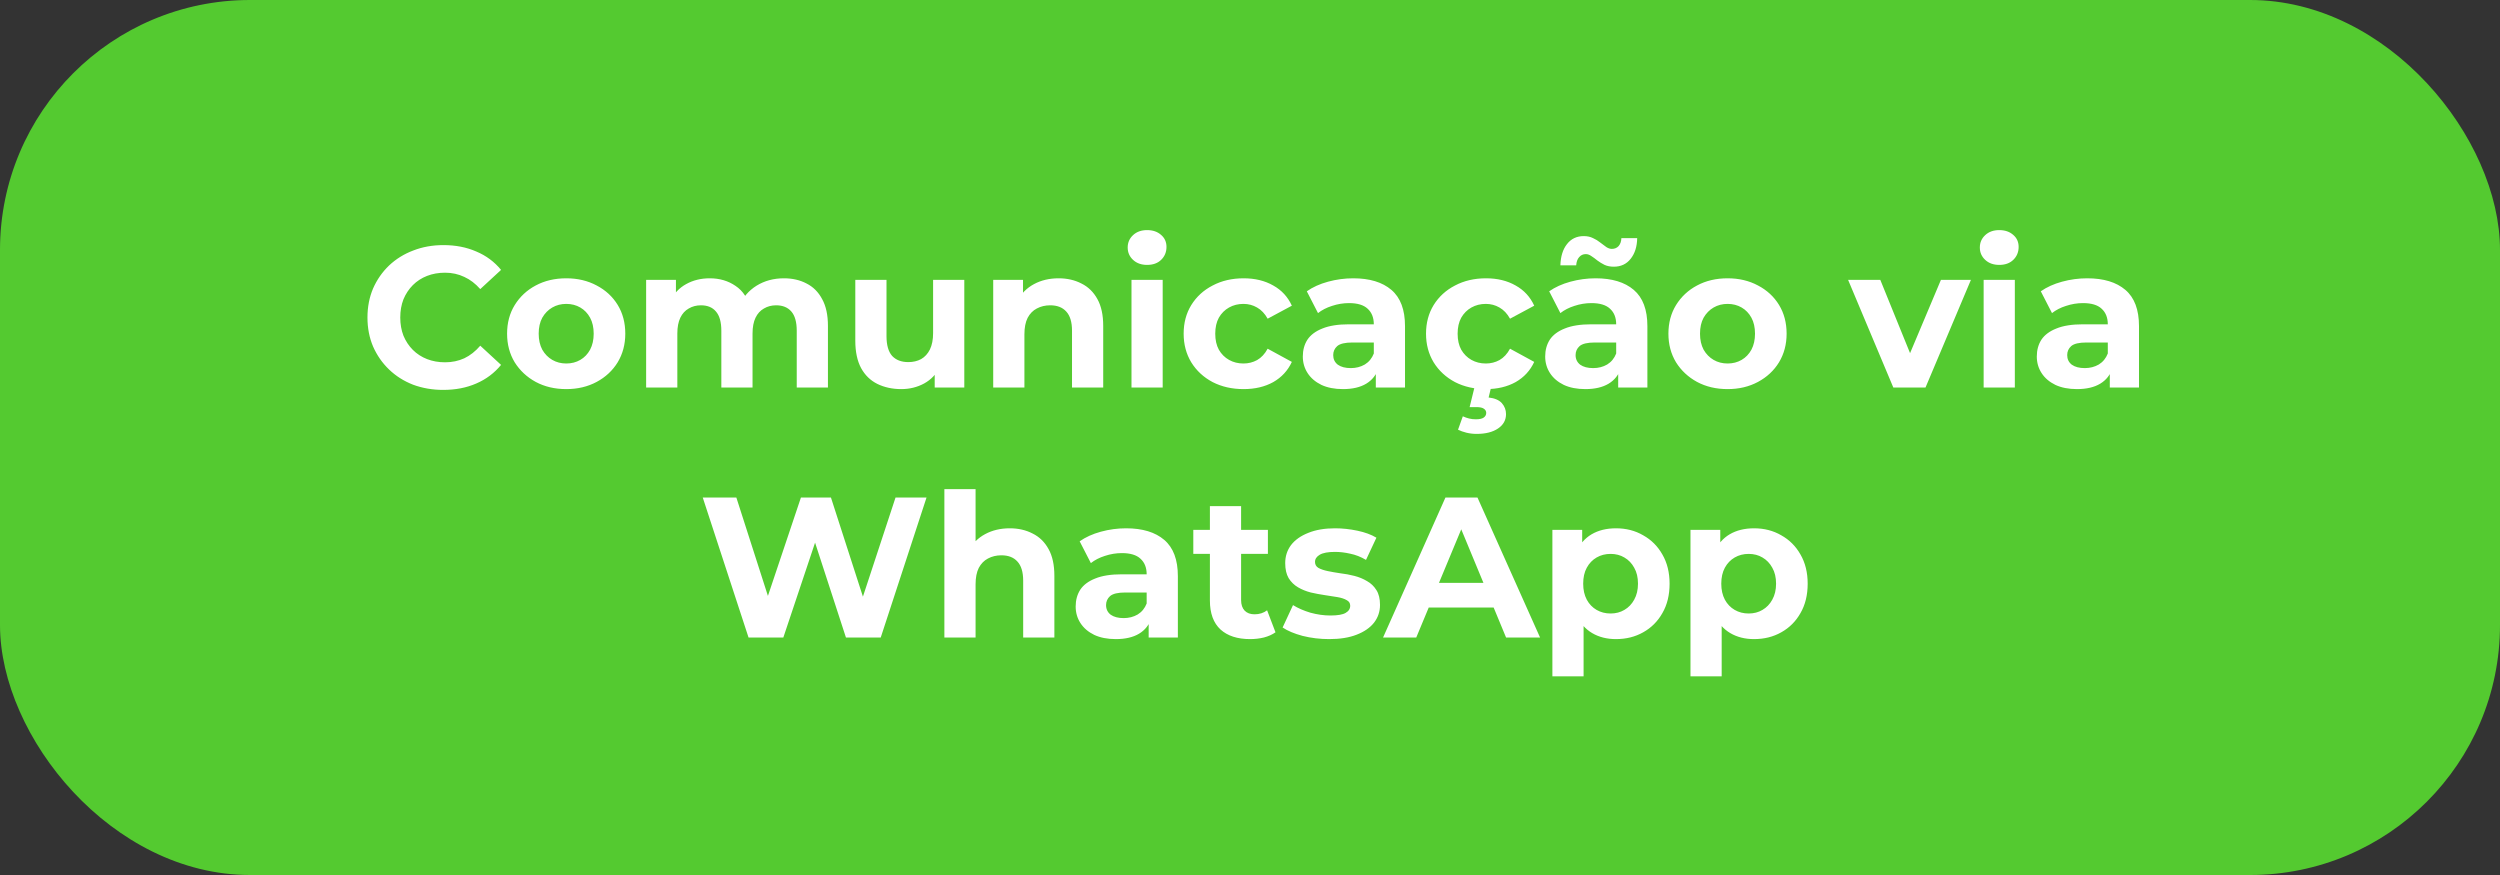
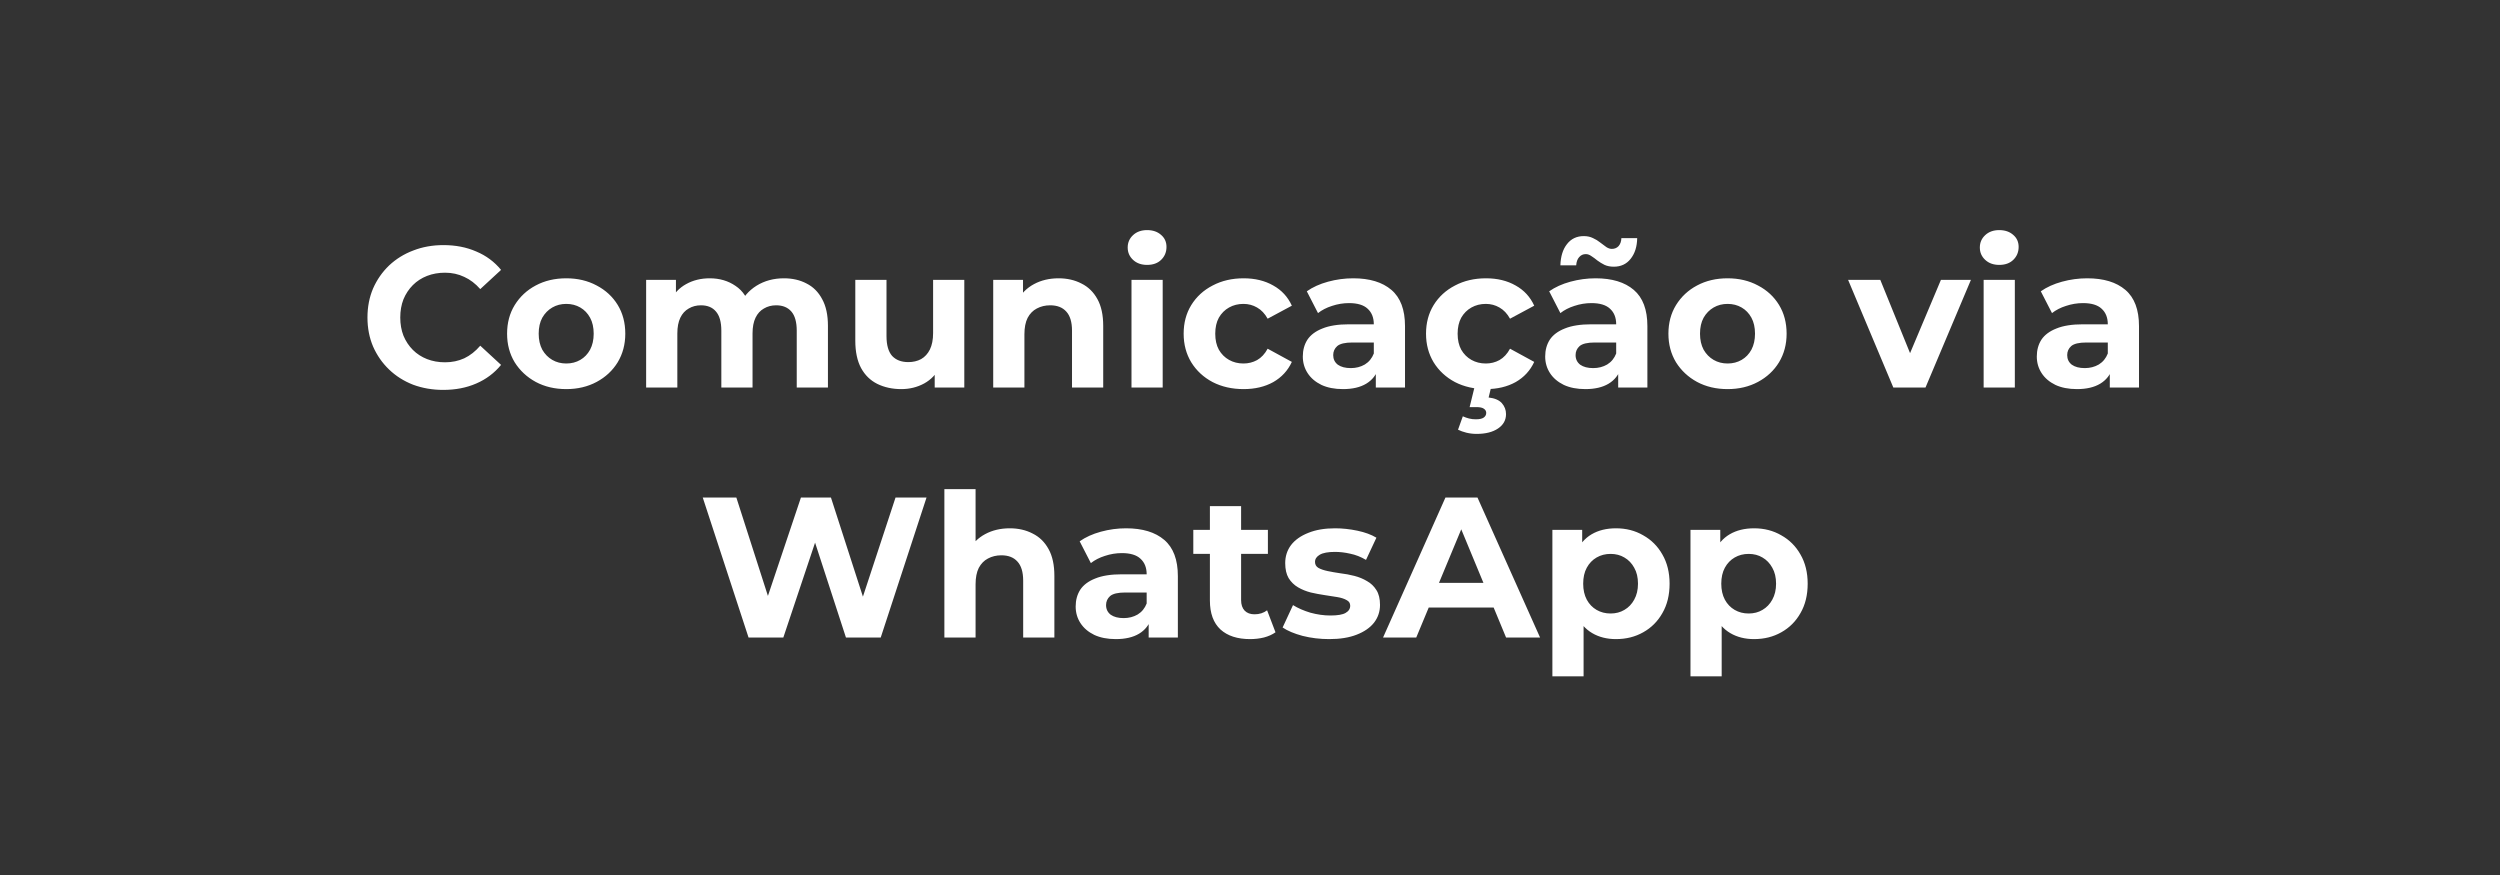
<svg xmlns="http://www.w3.org/2000/svg" width="200" height="70" viewBox="0 0 200 70" fill="none">
  <rect x="0" y="0" width="200" height="70" fill="#333333" stroke="none" />
-   <rect width="200" height="70" rx="20" fill="#54CA30" />
  <path d="M35.461 31.192C34.597 31.192 33.792 31.053 33.045 30.776C32.309 30.488 31.669 30.083 31.125 29.56C30.581 29.037 30.155 28.424 29.845 27.72C29.547 27.016 29.397 26.243 29.397 25.4C29.397 24.557 29.547 23.784 29.845 23.08C30.155 22.376 30.581 21.763 31.125 21.24C31.68 20.717 32.325 20.317 33.061 20.04C33.797 19.752 34.603 19.608 35.477 19.608C36.448 19.608 37.323 19.779 38.101 20.12C38.891 20.451 39.552 20.941 40.085 21.592L38.421 23.128C38.037 22.691 37.611 22.365 37.141 22.152C36.672 21.928 36.16 21.816 35.605 21.816C35.083 21.816 34.603 21.901 34.165 22.072C33.728 22.243 33.349 22.488 33.029 22.808C32.709 23.128 32.459 23.507 32.277 23.944C32.107 24.381 32.021 24.867 32.021 25.4C32.021 25.933 32.107 26.419 32.277 26.856C32.459 27.293 32.709 27.672 33.029 27.992C33.349 28.312 33.728 28.557 34.165 28.728C34.603 28.899 35.083 28.984 35.605 28.984C36.16 28.984 36.672 28.877 37.141 28.664C37.611 28.44 38.037 28.104 38.421 27.656L40.085 29.192C39.552 29.843 38.891 30.339 38.101 30.68C37.323 31.021 36.443 31.192 35.461 31.192ZM45.303 31.128C44.385 31.128 43.569 30.936 42.855 30.552C42.151 30.168 41.591 29.645 41.175 28.984C40.769 28.312 40.567 27.549 40.567 26.696C40.567 25.832 40.769 25.069 41.175 24.408C41.591 23.736 42.151 23.213 42.855 22.84C43.569 22.456 44.385 22.264 45.303 22.264C46.209 22.264 47.02 22.456 47.735 22.84C48.449 23.213 49.009 23.731 49.415 24.392C49.82 25.053 50.023 25.821 50.023 26.696C50.023 27.549 49.82 28.312 49.415 28.984C49.009 29.645 48.449 30.168 47.735 30.552C47.02 30.936 46.209 31.128 45.303 31.128ZM45.303 29.08C45.719 29.08 46.092 28.984 46.423 28.792C46.753 28.6 47.015 28.328 47.207 27.976C47.399 27.613 47.495 27.187 47.495 26.696C47.495 26.195 47.399 25.768 47.207 25.416C47.015 25.064 46.753 24.792 46.423 24.6C46.092 24.408 45.719 24.312 45.303 24.312C44.887 24.312 44.513 24.408 44.183 24.6C43.852 24.792 43.585 25.064 43.383 25.416C43.191 25.768 43.095 26.195 43.095 26.696C43.095 27.187 43.191 27.613 43.383 27.976C43.585 28.328 43.852 28.6 44.183 28.792C44.513 28.984 44.887 29.08 45.303 29.08ZM51.691 31V22.392H54.075V24.744L53.627 24.056C53.926 23.469 54.347 23.027 54.891 22.728C55.446 22.419 56.075 22.264 56.779 22.264C57.568 22.264 58.256 22.467 58.843 22.872C59.44 23.267 59.835 23.875 60.027 24.696L59.147 24.456C59.435 23.784 59.894 23.251 60.523 22.856C61.163 22.461 61.894 22.264 62.715 22.264C63.398 22.264 64 22.403 64.523 22.68C65.056 22.947 65.472 23.363 65.771 23.928C66.08 24.483 66.235 25.197 66.235 26.072V31H63.739V26.456C63.739 25.763 63.595 25.251 63.307 24.92C63.019 24.589 62.614 24.424 62.091 24.424C61.728 24.424 61.403 24.509 61.115 24.68C60.827 24.84 60.603 25.085 60.443 25.416C60.283 25.747 60.203 26.168 60.203 26.68V31H57.707V26.456C57.707 25.763 57.563 25.251 57.275 24.92C56.998 24.589 56.598 24.424 56.075 24.424C55.712 24.424 55.387 24.509 55.099 24.68C54.811 24.84 54.587 25.085 54.427 25.416C54.267 25.747 54.187 26.168 54.187 26.68V31H51.691ZM72.104 31.128C71.39 31.128 70.75 30.989 70.184 30.712C69.63 30.435 69.198 30.013 68.888 29.448C68.579 28.872 68.424 28.141 68.424 27.256V22.392H70.92V26.888C70.92 27.603 71.07 28.131 71.368 28.472C71.678 28.803 72.11 28.968 72.664 28.968C73.048 28.968 73.39 28.888 73.688 28.728C73.987 28.557 74.222 28.301 74.392 27.96C74.563 27.608 74.648 27.171 74.648 26.648V22.392H77.144V31H74.776V28.632L75.208 29.32C74.92 29.917 74.494 30.371 73.928 30.68C73.374 30.979 72.766 31.128 72.104 31.128ZM79.457 31V22.392H81.841V24.776L81.393 24.056C81.702 23.48 82.145 23.037 82.721 22.728C83.297 22.419 83.953 22.264 84.689 22.264C85.371 22.264 85.979 22.403 86.513 22.68C87.057 22.947 87.483 23.363 87.793 23.928C88.102 24.483 88.257 25.197 88.257 26.072V31H85.761V26.456C85.761 25.763 85.606 25.251 85.297 24.92C84.998 24.589 84.571 24.424 84.017 24.424C83.622 24.424 83.265 24.509 82.945 24.68C82.635 24.84 82.39 25.091 82.209 25.432C82.038 25.773 81.953 26.211 81.953 26.744V31H79.457ZM90.519 31V22.392H93.015V31H90.519ZM91.767 21.192C91.308 21.192 90.935 21.059 90.647 20.792C90.359 20.525 90.215 20.195 90.215 19.8C90.215 19.405 90.359 19.075 90.647 18.808C90.935 18.541 91.308 18.408 91.767 18.408C92.226 18.408 92.599 18.536 92.887 18.792C93.175 19.037 93.319 19.357 93.319 19.752C93.319 20.168 93.175 20.515 92.887 20.792C92.61 21.059 92.237 21.192 91.767 21.192ZM99.492 31.128C98.564 31.128 97.737 30.941 97.012 30.568C96.286 30.184 95.716 29.656 95.3 28.984C94.894 28.312 94.692 27.549 94.692 26.696C94.692 25.832 94.894 25.069 95.3 24.408C95.716 23.736 96.286 23.213 97.012 22.84C97.737 22.456 98.564 22.264 99.492 22.264C100.398 22.264 101.188 22.456 101.86 22.84C102.532 23.213 103.028 23.752 103.348 24.456L101.412 25.496C101.188 25.091 100.905 24.792 100.564 24.6C100.233 24.408 99.87 24.312 99.476 24.312C99.049 24.312 98.665 24.408 98.324 24.6C97.982 24.792 97.71 25.064 97.508 25.416C97.316 25.768 97.22 26.195 97.22 26.696C97.22 27.197 97.316 27.624 97.508 27.976C97.71 28.328 97.982 28.6 98.324 28.792C98.665 28.984 99.049 29.08 99.476 29.08C99.87 29.08 100.233 28.989 100.564 28.808C100.905 28.616 101.188 28.312 101.412 27.896L103.348 28.952C103.028 29.645 102.532 30.184 101.86 30.568C101.188 30.941 100.398 31.128 99.492 31.128ZM110.065 31V29.32L109.905 28.952V25.944C109.905 25.411 109.739 24.995 109.409 24.696C109.089 24.397 108.593 24.248 107.921 24.248C107.462 24.248 107.009 24.323 106.561 24.472C106.123 24.611 105.75 24.803 105.441 25.048L104.545 23.304C105.014 22.973 105.579 22.717 106.241 22.536C106.902 22.355 107.574 22.264 108.257 22.264C109.569 22.264 110.587 22.573 111.313 23.192C112.038 23.811 112.401 24.776 112.401 26.088V31H110.065ZM107.441 31.128C106.769 31.128 106.193 31.016 105.713 30.792C105.233 30.557 104.865 30.243 104.609 29.848C104.353 29.453 104.225 29.011 104.225 28.52C104.225 28.008 104.347 27.56 104.593 27.176C104.849 26.792 105.249 26.493 105.793 26.28C106.337 26.056 107.046 25.944 107.921 25.944H110.209V27.4H108.193C107.606 27.4 107.201 27.496 106.977 27.688C106.763 27.88 106.657 28.12 106.657 28.408C106.657 28.728 106.779 28.984 107.025 29.176C107.281 29.357 107.627 29.448 108.065 29.448C108.481 29.448 108.854 29.352 109.185 29.16C109.515 28.957 109.755 28.664 109.905 28.28L110.289 29.432C110.107 29.987 109.777 30.408 109.297 30.696C108.817 30.984 108.198 31.128 107.441 31.128ZM118.882 31.128C117.954 31.128 117.128 30.941 116.402 30.568C115.677 30.184 115.106 29.656 114.69 28.984C114.285 28.312 114.082 27.549 114.082 26.696C114.082 25.832 114.285 25.069 114.69 24.408C115.106 23.736 115.677 23.213 116.402 22.84C117.128 22.456 117.954 22.264 118.882 22.264C119.789 22.264 120.578 22.456 121.25 22.84C121.922 23.213 122.418 23.752 122.738 24.456L120.802 25.496C120.578 25.091 120.296 24.792 119.954 24.6C119.624 24.408 119.261 24.312 118.866 24.312C118.44 24.312 118.056 24.408 117.714 24.6C117.373 24.792 117.101 25.064 116.898 25.416C116.706 25.768 116.61 26.195 116.61 26.696C116.61 27.197 116.706 27.624 116.898 27.976C117.101 28.328 117.373 28.6 117.714 28.792C118.056 28.984 118.44 29.08 118.866 29.08C119.261 29.08 119.624 28.989 119.954 28.808C120.296 28.616 120.578 28.312 120.802 27.896L122.738 28.952C122.418 29.645 121.922 30.184 121.25 30.568C120.578 30.941 119.789 31.128 118.882 31.128ZM118.13 34.712C117.853 34.712 117.581 34.68 117.314 34.616C117.058 34.552 116.834 34.472 116.642 34.376L117.026 33.304C117.186 33.379 117.352 33.437 117.522 33.48C117.693 33.523 117.874 33.544 118.066 33.544C118.365 33.544 118.578 33.496 118.706 33.4C118.834 33.304 118.898 33.181 118.898 33.032C118.898 32.893 118.834 32.781 118.706 32.696C118.589 32.611 118.392 32.568 118.114 32.568H117.57L117.986 30.872H119.314L119.09 31.8C119.57 31.853 119.922 32.003 120.146 32.248C120.37 32.504 120.482 32.797 120.482 33.128C120.482 33.608 120.269 33.992 119.842 34.28C119.416 34.568 118.845 34.712 118.13 34.712ZM129.455 31V29.32L129.295 28.952V25.944C129.295 25.411 129.13 24.995 128.799 24.696C128.479 24.397 127.983 24.248 127.311 24.248C126.853 24.248 126.399 24.323 125.951 24.472C125.514 24.611 125.141 24.803 124.831 25.048L123.935 23.304C124.405 22.973 124.97 22.717 125.631 22.536C126.293 22.355 126.965 22.264 127.647 22.264C128.959 22.264 129.978 22.573 130.703 23.192C131.429 23.811 131.791 24.776 131.791 26.088V31H129.455ZM126.831 31.128C126.159 31.128 125.583 31.016 125.103 30.792C124.623 30.557 124.255 30.243 123.999 29.848C123.743 29.453 123.615 29.011 123.615 28.52C123.615 28.008 123.738 27.56 123.983 27.176C124.239 26.792 124.639 26.493 125.183 26.28C125.727 26.056 126.437 25.944 127.311 25.944H129.599V27.4H127.583C126.997 27.4 126.591 27.496 126.367 27.688C126.154 27.88 126.047 28.12 126.047 28.408C126.047 28.728 126.17 28.984 126.415 29.176C126.671 29.357 127.018 29.448 127.455 29.448C127.871 29.448 128.245 29.352 128.575 29.16C128.906 28.957 129.146 28.664 129.295 28.28L129.679 29.432C129.498 29.987 129.167 30.408 128.687 30.696C128.207 30.984 127.589 31.128 126.831 31.128ZM129.103 21.336C128.826 21.336 128.581 21.288 128.367 21.192C128.154 21.085 127.962 20.968 127.791 20.84C127.621 20.701 127.461 20.584 127.311 20.488C127.162 20.381 127.013 20.328 126.863 20.328C126.65 20.328 126.474 20.408 126.335 20.568C126.197 20.717 126.117 20.936 126.095 21.224H124.831C124.853 20.509 125.029 19.944 125.359 19.528C125.69 19.101 126.138 18.888 126.703 18.888C126.981 18.888 127.226 18.941 127.439 19.048C127.653 19.144 127.845 19.261 128.015 19.4C128.197 19.539 128.362 19.661 128.511 19.768C128.661 19.864 128.805 19.912 128.943 19.912C129.167 19.912 129.349 19.837 129.487 19.688C129.626 19.528 129.701 19.315 129.711 19.048H130.975C130.965 19.731 130.789 20.285 130.447 20.712C130.117 21.128 129.669 21.336 129.103 21.336ZM138.209 31.128C137.292 31.128 136.476 30.936 135.761 30.552C135.057 30.168 134.497 29.645 134.081 28.984C133.676 28.312 133.473 27.549 133.473 26.696C133.473 25.832 133.676 25.069 134.081 24.408C134.497 23.736 135.057 23.213 135.761 22.84C136.476 22.456 137.292 22.264 138.209 22.264C139.116 22.264 139.926 22.456 140.641 22.84C141.356 23.213 141.916 23.731 142.321 24.392C142.726 25.053 142.929 25.821 142.929 26.696C142.929 27.549 142.726 28.312 142.321 28.984C141.916 29.645 141.356 30.168 140.641 30.552C139.926 30.936 139.116 31.128 138.209 31.128ZM138.209 29.08C138.625 29.08 138.998 28.984 139.329 28.792C139.66 28.6 139.921 28.328 140.113 27.976C140.305 27.613 140.401 27.187 140.401 26.696C140.401 26.195 140.305 25.768 140.113 25.416C139.921 25.064 139.66 24.792 139.329 24.6C138.998 24.408 138.625 24.312 138.209 24.312C137.793 24.312 137.42 24.408 137.089 24.6C136.758 24.792 136.492 25.064 136.289 25.416C136.097 25.768 136.001 26.195 136.001 26.696C136.001 27.187 136.097 27.613 136.289 27.976C136.492 28.328 136.758 28.6 137.089 28.792C137.42 28.984 137.793 29.08 138.209 29.08ZM151.465 31L147.849 22.392H150.425L153.433 29.8H152.153L155.273 22.392H157.673L154.041 31H151.465ZM158.691 31V22.392H161.187V31H158.691ZM159.939 21.192C159.48 21.192 159.107 21.059 158.819 20.792C158.531 20.525 158.387 20.195 158.387 19.8C158.387 19.405 158.531 19.075 158.819 18.808C159.107 18.541 159.48 18.408 159.939 18.408C160.398 18.408 160.771 18.536 161.059 18.792C161.347 19.037 161.491 19.357 161.491 19.752C161.491 20.168 161.347 20.515 161.059 20.792C160.782 21.059 160.408 21.192 159.939 21.192ZM168.784 31V29.32L168.624 28.952V25.944C168.624 25.411 168.458 24.995 168.128 24.696C167.808 24.397 167.312 24.248 166.64 24.248C166.181 24.248 165.728 24.323 165.28 24.472C164.842 24.611 164.469 24.803 164.16 25.048L163.264 23.304C163.733 22.973 164.298 22.717 164.96 22.536C165.621 22.355 166.293 22.264 166.976 22.264C168.288 22.264 169.306 22.573 170.032 23.192C170.757 23.811 171.12 24.776 171.12 26.088V31H168.784ZM166.16 31.128C165.488 31.128 164.912 31.016 164.432 30.792C163.952 30.557 163.584 30.243 163.328 29.848C163.072 29.453 162.944 29.011 162.944 28.52C162.944 28.008 163.066 27.56 163.312 27.176C163.568 26.792 163.968 26.493 164.512 26.28C165.056 26.056 165.765 25.944 166.64 25.944H168.928V27.4H166.912C166.325 27.4 165.92 27.496 165.696 27.688C165.482 27.88 165.376 28.12 165.376 28.408C165.376 28.728 165.498 28.984 165.744 29.176C166 29.357 166.346 29.448 166.784 29.448C167.2 29.448 167.573 29.352 167.904 29.16C168.234 28.957 168.474 28.664 168.624 28.28L169.008 29.432C168.826 29.987 168.496 30.408 168.016 30.696C167.536 30.984 166.917 31.128 166.16 31.128ZM59.883 51L56.219 39.8H58.907L62.091 49.72H60.747L64.075 39.8H66.475L69.675 49.72H68.379L71.643 39.8H74.123L70.459 51H67.675L64.843 42.296H65.579L62.667 51H59.883ZM75.55 51V39.128H78.046V44.776L77.486 44.056C77.796 43.48 78.238 43.037 78.814 42.728C79.39 42.419 80.046 42.264 80.782 42.264C81.465 42.264 82.073 42.403 82.606 42.68C83.15 42.947 83.577 43.363 83.886 43.928C84.196 44.483 84.35 45.197 84.35 46.072V51H81.854V46.456C81.854 45.763 81.7 45.251 81.39 44.92C81.092 44.589 80.665 44.424 80.11 44.424C79.716 44.424 79.358 44.509 79.038 44.68C78.729 44.84 78.484 45.091 78.302 45.432C78.132 45.773 78.046 46.211 78.046 46.744V51H75.55ZM91.893 51V49.32L91.733 48.952V45.944C91.733 45.411 91.568 44.995 91.237 44.696C90.917 44.397 90.421 44.248 89.749 44.248C89.29 44.248 88.837 44.323 88.389 44.472C87.952 44.611 87.578 44.803 87.269 45.048L86.373 43.304C86.842 42.973 87.408 42.717 88.069 42.536C88.73 42.355 89.402 42.264 90.085 42.264C91.397 42.264 92.416 42.573 93.141 43.192C93.866 43.811 94.229 44.776 94.229 46.088V51H91.893ZM89.269 51.128C88.597 51.128 88.021 51.016 87.541 50.792C87.061 50.557 86.693 50.243 86.437 49.848C86.181 49.453 86.053 49.011 86.053 48.52C86.053 48.008 86.176 47.56 86.421 47.176C86.677 46.792 87.077 46.493 87.621 46.28C88.165 46.056 88.874 45.944 89.749 45.944H92.037V47.4H90.021C89.434 47.4 89.029 47.496 88.805 47.688C88.592 47.88 88.485 48.12 88.485 48.408C88.485 48.728 88.608 48.984 88.853 49.176C89.109 49.357 89.456 49.448 89.893 49.448C90.309 49.448 90.682 49.352 91.013 49.16C91.344 48.957 91.584 48.664 91.733 48.28L92.117 49.432C91.936 49.987 91.605 50.408 91.125 50.696C90.645 50.984 90.026 51.128 89.269 51.128ZM100.008 51.128C98.995 51.128 98.205 50.872 97.64 50.36C97.075 49.837 96.792 49.064 96.792 48.04V40.488H99.288V48.008C99.288 48.371 99.384 48.653 99.576 48.856C99.768 49.048 100.029 49.144 100.36 49.144C100.755 49.144 101.091 49.037 101.368 48.824L102.04 50.584C101.784 50.765 101.475 50.904 101.112 51C100.76 51.085 100.392 51.128 100.008 51.128ZM95.464 44.312V42.392H101.432V44.312H95.464ZM106.337 51.128C105.601 51.128 104.892 51.043 104.209 50.872C103.537 50.691 103.004 50.467 102.609 50.2L103.441 48.408C103.836 48.653 104.3 48.856 104.833 49.016C105.377 49.165 105.91 49.24 106.433 49.24C107.009 49.24 107.414 49.171 107.649 49.032C107.894 48.893 108.017 48.701 108.017 48.456C108.017 48.253 107.921 48.104 107.729 48.008C107.548 47.901 107.302 47.821 106.993 47.768C106.684 47.715 106.342 47.661 105.969 47.608C105.606 47.555 105.238 47.485 104.865 47.4C104.492 47.304 104.15 47.165 103.841 46.984C103.532 46.803 103.281 46.557 103.089 46.248C102.908 45.939 102.817 45.539 102.817 45.048C102.817 44.504 102.972 44.024 103.281 43.608C103.601 43.192 104.06 42.867 104.657 42.632C105.254 42.387 105.969 42.264 106.801 42.264C107.388 42.264 107.985 42.328 108.593 42.456C109.201 42.584 109.708 42.771 110.113 43.016L109.281 44.792C108.865 44.547 108.444 44.381 108.017 44.296C107.601 44.2 107.196 44.152 106.801 44.152C106.246 44.152 105.841 44.227 105.585 44.376C105.329 44.525 105.201 44.717 105.201 44.952C105.201 45.165 105.292 45.325 105.473 45.432C105.665 45.539 105.916 45.624 106.225 45.688C106.534 45.752 106.87 45.811 107.233 45.864C107.606 45.907 107.98 45.976 108.353 46.072C108.726 46.168 109.062 46.307 109.361 46.488C109.67 46.659 109.921 46.899 110.113 47.208C110.305 47.507 110.401 47.901 110.401 48.392C110.401 48.925 110.241 49.4 109.921 49.816C109.601 50.221 109.137 50.541 108.529 50.776C107.932 51.011 107.201 51.128 106.337 51.128ZM110.645 51L115.637 39.8H118.197L123.205 51H120.485L116.389 41.112H117.413L113.301 51H110.645ZM113.141 48.6L113.829 46.632H119.589L120.293 48.6H113.141ZM129.279 51.128C128.554 51.128 127.919 50.968 127.375 50.648C126.831 50.328 126.404 49.843 126.095 49.192C125.796 48.531 125.647 47.699 125.647 46.696C125.647 45.683 125.791 44.851 126.079 44.2C126.367 43.549 126.783 43.064 127.327 42.744C127.871 42.424 128.522 42.264 129.279 42.264C130.09 42.264 130.815 42.451 131.455 42.824C132.106 43.187 132.618 43.699 132.991 44.36C133.375 45.021 133.567 45.8 133.567 46.696C133.567 47.603 133.375 48.387 132.991 49.048C132.618 49.709 132.106 50.221 131.455 50.584C130.815 50.947 130.09 51.128 129.279 51.128ZM124.191 54.104V42.392H126.575V44.152L126.527 46.712L126.687 49.256V54.104H124.191ZM128.847 49.08C129.263 49.08 129.631 48.984 129.951 48.792C130.282 48.6 130.543 48.328 130.735 47.976C130.938 47.613 131.039 47.187 131.039 46.696C131.039 46.195 130.938 45.768 130.735 45.416C130.543 45.064 130.282 44.792 129.951 44.6C129.631 44.408 129.263 44.312 128.847 44.312C128.431 44.312 128.058 44.408 127.727 44.6C127.396 44.792 127.135 45.064 126.943 45.416C126.751 45.768 126.655 46.195 126.655 46.696C126.655 47.187 126.751 47.613 126.943 47.976C127.135 48.328 127.396 48.6 127.727 48.792C128.058 48.984 128.431 49.08 128.847 49.08ZM140.326 51.128C139.601 51.128 138.966 50.968 138.422 50.648C137.878 50.328 137.451 49.843 137.142 49.192C136.843 48.531 136.694 47.699 136.694 46.696C136.694 45.683 136.838 44.851 137.126 44.2C137.414 43.549 137.83 43.064 138.374 42.744C138.918 42.424 139.569 42.264 140.326 42.264C141.137 42.264 141.862 42.451 142.502 42.824C143.153 43.187 143.665 43.699 144.038 44.36C144.422 45.021 144.614 45.8 144.614 46.696C144.614 47.603 144.422 48.387 144.038 49.048C143.665 49.709 143.153 50.221 142.502 50.584C141.862 50.947 141.137 51.128 140.326 51.128ZM135.238 54.104V42.392H137.622V44.152L137.574 46.712L137.734 49.256V54.104H135.238ZM139.894 49.08C140.31 49.08 140.678 48.984 140.998 48.792C141.329 48.6 141.59 48.328 141.782 47.976C141.985 47.613 142.086 47.187 142.086 46.696C142.086 46.195 141.985 45.768 141.782 45.416C141.59 45.064 141.329 44.792 140.998 44.6C140.678 44.408 140.31 44.312 139.894 44.312C139.478 44.312 139.105 44.408 138.774 44.6C138.443 44.792 138.182 45.064 137.99 45.416C137.798 45.768 137.702 46.195 137.702 46.696C137.702 47.187 137.798 47.613 137.99 47.976C138.182 48.328 138.443 48.6 138.774 48.792C139.105 48.984 139.478 49.08 139.894 49.08Z" fill="white" />
</svg>